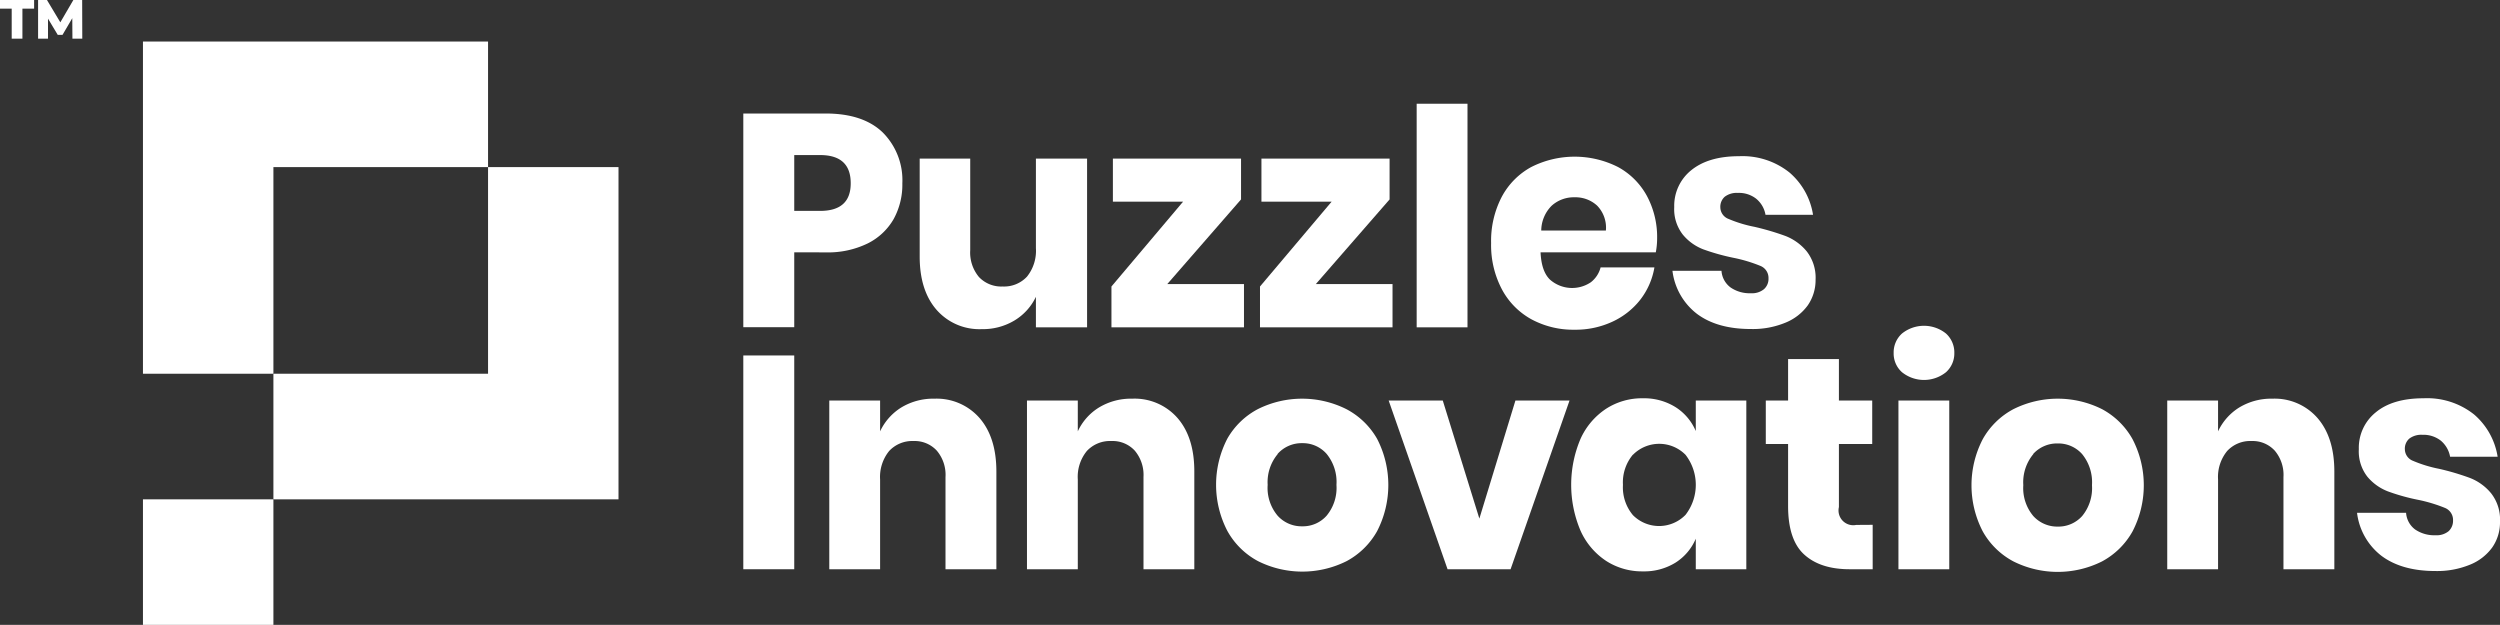
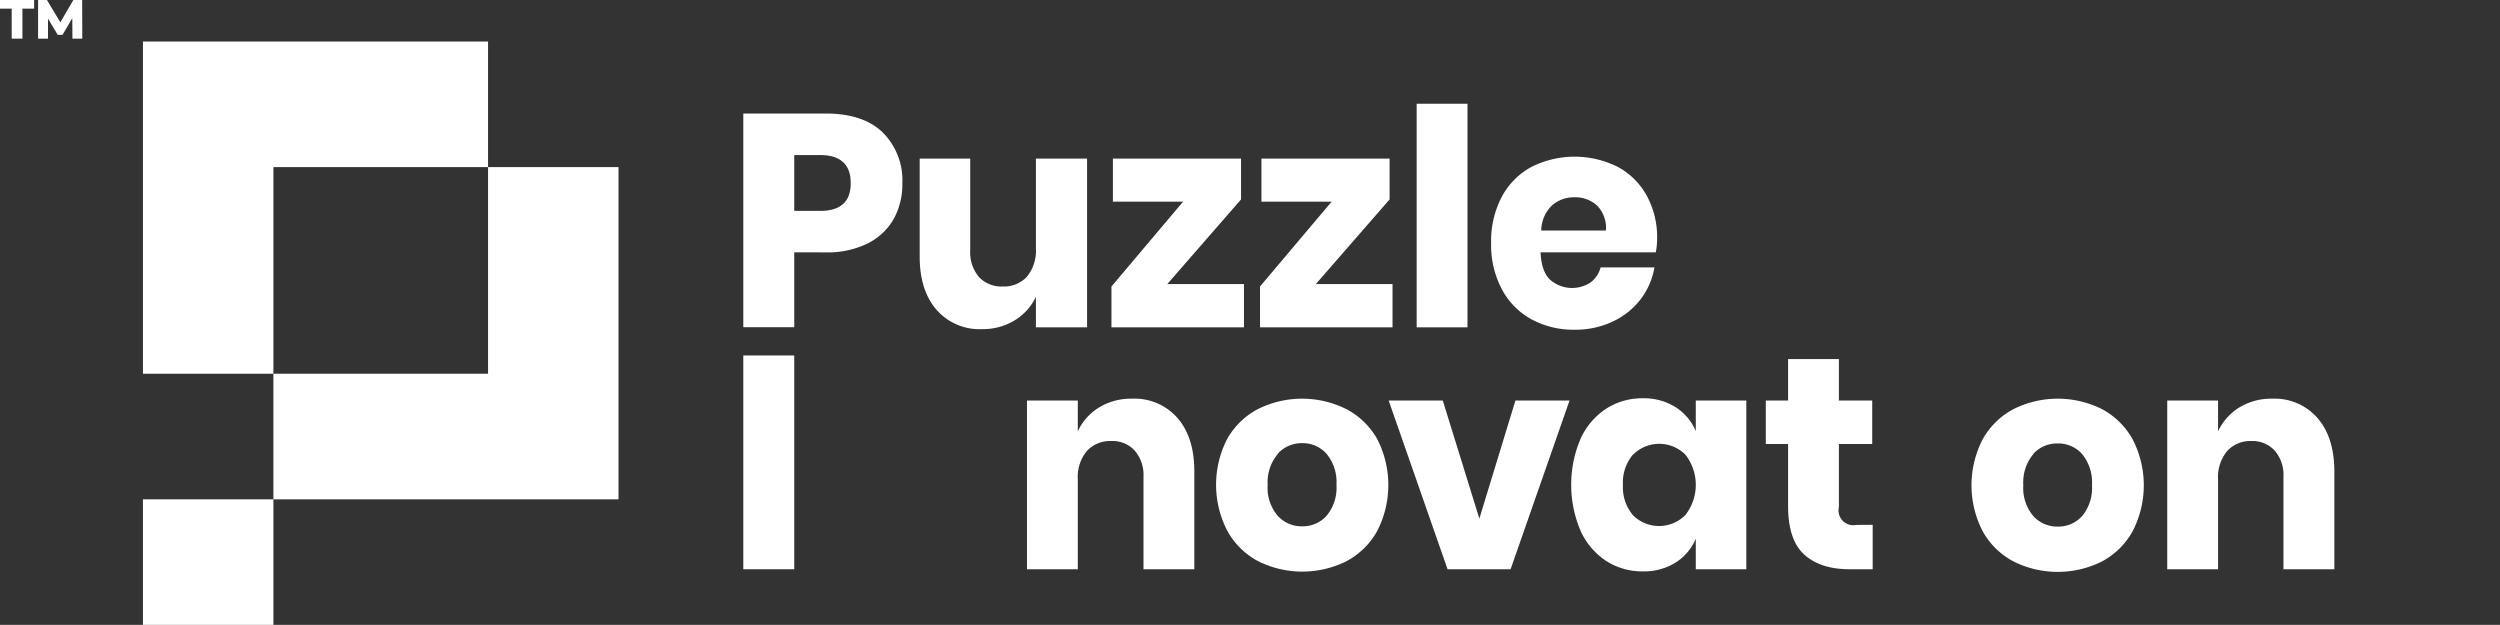
<svg xmlns="http://www.w3.org/2000/svg" viewBox="0 0 433.87 108.45">
  <rect x="0" y="0" width="433.87" height="108.45" fill="#333333" stroke="none" />
  <defs>
    <style>.cls-1{fill:#fff;}</style>
  </defs>
  <g id="Layer_2" data-name="Layer 2">
    <g id="Layer_1-2" data-name="Layer 1">
      <polygon class="cls-1" points="24.81 7.21 24.81 64.86 47.45 64.86 47.45 29 84.7 29 84.7 7.21 24.81 7.21" />
      <polygon class="cls-1" points="84.7 29 84.7 64.86 47.45 64.86 47.45 86.66 107.34 86.66 107.34 29 84.7 29" />
      <rect class="cls-1" x="24.81" y="86.66" width="22.64" height="21.79" />
      <polygon class="cls-1" points="2.03 6.71 2.03 1.5 0 1.5 0 0 5.92 0 5.92 1.5 3.89 1.5 3.89 6.71 2.03 6.71" />
      <polygon class="cls-1" points="6.61 6.71 6.61 0 8.15 0 10.88 4.56 10.07 4.56 12.73 0 14.26 0 14.28 6.71 12.57 6.71 12.54 2.65 12.84 2.65 10.85 6.05 10.02 6.05 7.98 2.65 8.33 2.65 8.33 6.71 6.61 6.71" />
      <path class="cls-1" d="M137.84,43.79v13H129V19.7h14.29q6.49,0,9.9,3.28a11.72,11.72,0,0,1,3.41,8.84A12.4,12.4,0,0,1,155.1,38a10.64,10.64,0,0,1-4.52,4.25,15.68,15.68,0,0,1-7.27,1.55Zm9.8-12q0-4.87-5.31-4.88h-4.49V36.6h4.49Q147.64,36.6,147.64,31.82Z" />
      <path class="cls-1" d="M188.66,27.52V56.81h-8.88v-5.3a9.59,9.59,0,0,1-3.69,4.09,10.6,10.6,0,0,1-5.7,1.52,9.87,9.87,0,0,1-7.86-3.36q-2.92-3.36-2.92-9.23v-17h8.77v15.9a6.63,6.63,0,0,0,1.52,4.65A5.32,5.32,0,0,0,174,49.72,5.42,5.42,0,0,0,178.24,48a7.17,7.17,0,0,0,1.54-4.93V27.52Z" />
      <path class="cls-1" d="M202.58,49.3h13.31v7.51h-23V49.72L205.32,35H193.14V27.52h22.24v7.09Z" />
      <path class="cls-1" d="M228.36,49.3h13.31v7.51h-23V49.72L231.1,35H218.92V27.52h22.24v7.09Z" />
      <path class="cls-1" d="M254.68,18V56.81h-8.82V18Z" />
      <path class="cls-1" d="M287.36,43.79h-20q.15,3.32,1.65,4.75a5.81,5.81,0,0,0,7.07.45,4.77,4.77,0,0,0,1.7-2.58h9.34A12.56,12.56,0,0,1,284.68,52a13.11,13.11,0,0,1-4.85,3.83,15.11,15.11,0,0,1-6.55,1.39,15.26,15.26,0,0,1-7.51-1.81,12.77,12.77,0,0,1-5.13-5.22,16.39,16.39,0,0,1-1.86-8,16.58,16.58,0,0,1,1.83-8,12.66,12.66,0,0,1,5.13-5.2,16.67,16.67,0,0,1,15.07,0,12.5,12.5,0,0,1,5,5,15.1,15.1,0,0,1,1.78,7.43A12.72,12.72,0,0,1,287.36,43.79Zm-10.19-8.11a5.54,5.54,0,0,0-3.89-1.44,5.73,5.73,0,0,0-4,1.47,6.18,6.18,0,0,0-1.8,4.3H278.7A5.48,5.48,0,0,0,277.17,35.68Z" />
-       <path class="cls-1" d="M310.55,29.93a12.14,12.14,0,0,1,4.1,7.35H306.4a4.61,4.61,0,0,0-1.63-2.8,4.83,4.83,0,0,0-3.17-1,3.42,3.42,0,0,0-2.27.66,2.33,2.33,0,0,0-.77,1.86A2.19,2.19,0,0,0,300,38a22.22,22.22,0,0,0,4.46,1.36,45.22,45.22,0,0,1,5.42,1.6,9,9,0,0,1,3.66,2.65,7.44,7.44,0,0,1,1.55,4.94A7.7,7.7,0,0,1,313.73,53a8.91,8.91,0,0,1-3.87,3,14.83,14.83,0,0,1-6,1.1q-5.83,0-9.34-2.62A11.12,11.12,0,0,1,290.25,47h8.51a3.93,3.93,0,0,0,1.58,2.89,5.81,5.81,0,0,0,3.53,1,3.25,3.25,0,0,0,2.27-.71,2.39,2.39,0,0,0,.78-1.86,2.25,2.25,0,0,0-1.42-2.18,25.78,25.78,0,0,0-4.62-1.39,37.58,37.58,0,0,1-5.26-1.47,8.6,8.6,0,0,1-3.56-2.55,7.15,7.15,0,0,1-1.5-4.8,7.91,7.91,0,0,1,2.94-6.38c2-1.62,4.73-2.44,8.31-2.44A13.07,13.07,0,0,1,310.55,29.93Z" />
      <path class="cls-1" d="M137.84,61.69v37.1H129V61.69Z" />
-       <path class="cls-1" d="M170,72.55q2.91,3.36,2.92,9.24v17h-8.83v-16a6.49,6.49,0,0,0-1.52-4.59,5.2,5.2,0,0,0-4-1.66,5.49,5.49,0,0,0-4.26,1.73,7.14,7.14,0,0,0-1.57,4.94V98.79h-8.82V69.51h8.82v5.35a9.7,9.7,0,0,1,3.69-4.15,10.7,10.7,0,0,1,5.75-1.52A9.89,9.89,0,0,1,170,72.55Z" />
      <path class="cls-1" d="M204.36,72.55q2.91,3.36,2.91,9.24v17h-8.82v-16a6.54,6.54,0,0,0-1.52-4.59,5.23,5.23,0,0,0-4.05-1.66,5.49,5.49,0,0,0-4.26,1.73,7.09,7.09,0,0,0-1.57,4.94V98.79h-8.82V69.51h8.82v5.35a9.57,9.57,0,0,1,3.69-4.15,10.7,10.7,0,0,1,5.75-1.52A9.9,9.9,0,0,1,204.36,72.55Z" />
      <path class="cls-1" d="M233.65,71A13.2,13.2,0,0,1,239,76.17a17.46,17.46,0,0,1,0,16,13.2,13.2,0,0,1-5.31,5.22,17.18,17.18,0,0,1-15.35,0A13.15,13.15,0,0,1,213,92.13a17.38,17.38,0,0,1,0-16A13.15,13.15,0,0,1,218.3,71a17.18,17.18,0,0,1,15.35,0Zm-11.92,7.82A7.6,7.6,0,0,0,220,84.15a7.49,7.49,0,0,0,1.73,5.35A5.59,5.59,0,0,0,226,91.34a5.5,5.5,0,0,0,4.23-1.84,7.57,7.57,0,0,0,1.71-5.35,7.69,7.69,0,0,0-1.71-5.38A5.49,5.49,0,0,0,226,76.91,5.57,5.57,0,0,0,221.73,78.77Z" />
      <path class="cls-1" d="M256.74,90,263,69.51h9.39L262.16,98.79H251.22L241,69.51h9.39Z" />
      <path class="cls-1" d="M290.79,70.66a9.12,9.12,0,0,1,3.51,4.15v-5.3h8.77V98.79H294.3v-5.3a9.12,9.12,0,0,1-3.51,4.15,10.31,10.31,0,0,1-5.67,1.52,11.48,11.48,0,0,1-6.37-1.81,12.31,12.31,0,0,1-4.44-5.22,20.4,20.4,0,0,1,0-16,12.31,12.31,0,0,1,4.44-5.2,11.48,11.48,0,0,1,6.37-1.81A10.31,10.31,0,0,1,290.79,70.66Zm-7.4,8.24a7.5,7.5,0,0,0-1.73,5.25,7.5,7.5,0,0,0,1.73,5.25,6.4,6.4,0,0,0,9.13-.05,8.51,8.51,0,0,0,0-10.42,6.42,6.42,0,0,0-9.13,0Z" />
      <path class="cls-1" d="M325,91.08v7.71h-4q-5.07,0-7.87-2.54c-1.88-1.7-2.81-4.51-2.81-8.43V77.06h-3.87V69.51h3.87V62.32h8.82v7.19h5.78v7.55h-5.78V88a2.56,2.56,0,0,0,3,3.1Z" />
-       <path class="cls-1" d="M330.09,57.88a6.1,6.1,0,0,1,7.63,0,4.43,4.43,0,0,1,1.45,3.39,4.36,4.36,0,0,1-1.45,3.33,6.1,6.1,0,0,1-7.63,0,4.33,4.33,0,0,1-1.45-3.33A4.4,4.4,0,0,1,330.09,57.88Zm8.2,11.63V98.79h-8.82V69.51Z" />
      <path class="cls-1" d="M364.79,71a13.2,13.2,0,0,1,5.31,5.22,17.38,17.38,0,0,1,0,16,13.2,13.2,0,0,1-5.31,5.22,17.18,17.18,0,0,1-15.35,0,13.15,13.15,0,0,1-5.34-5.22,17.38,17.38,0,0,1,0-16A13.15,13.15,0,0,1,349.44,71a17.18,17.18,0,0,1,15.35,0Zm-11.92,7.82a7.65,7.65,0,0,0-1.73,5.38,7.53,7.53,0,0,0,1.73,5.35,5.6,5.6,0,0,0,4.26,1.84,5.53,5.53,0,0,0,4.23-1.84,7.62,7.62,0,0,0,1.7-5.35,7.73,7.73,0,0,0-1.7-5.38,5.52,5.52,0,0,0-4.23-1.86A5.58,5.58,0,0,0,352.87,78.77Z" />
      <path class="cls-1" d="M402.2,72.55q2.91,3.36,2.92,9.24v17h-8.83v-16a6.49,6.49,0,0,0-1.52-4.59,5.2,5.2,0,0,0-4-1.66,5.45,5.45,0,0,0-4.25,1.73,7.1,7.1,0,0,0-1.58,4.94V98.79h-8.82V69.51h8.82v5.35a9.7,9.7,0,0,1,3.69-4.15,10.7,10.7,0,0,1,5.75-1.52A9.87,9.87,0,0,1,402.2,72.55Z" />
-       <path class="cls-1" d="M429.36,71.92a12.16,12.16,0,0,1,4.1,7.35h-8.25a4.73,4.73,0,0,0-1.63-2.81,4.88,4.88,0,0,0-3.17-1,3.45,3.45,0,0,0-2.27.65,2.31,2.31,0,0,0-.78,1.87,2.18,2.18,0,0,0,1.42,2,22.53,22.53,0,0,0,4.46,1.37,42.93,42.93,0,0,1,5.42,1.6,8.94,8.94,0,0,1,3.66,2.65,7.36,7.36,0,0,1,1.55,4.93A7.6,7.6,0,0,1,432.53,95a8.82,8.82,0,0,1-3.87,3,15,15,0,0,1-6,1.1c-3.89,0-7-.88-9.34-2.62A11.1,11.1,0,0,1,409.06,89h8.51a3.94,3.94,0,0,0,1.57,2.89,5.89,5.89,0,0,0,3.54,1,3.28,3.28,0,0,0,2.27-.7,2.45,2.45,0,0,0,.77-1.87,2.25,2.25,0,0,0-1.42-2.18,26.19,26.19,0,0,0-4.61-1.39,35.19,35.19,0,0,1-5.27-1.47,8.71,8.71,0,0,1-3.56-2.54,7.15,7.15,0,0,1-1.49-4.8,7.89,7.89,0,0,1,2.94-6.38q2.94-2.44,8.3-2.44A13.1,13.1,0,0,1,429.36,71.92Z" />
    </g>
  </g>
</svg>